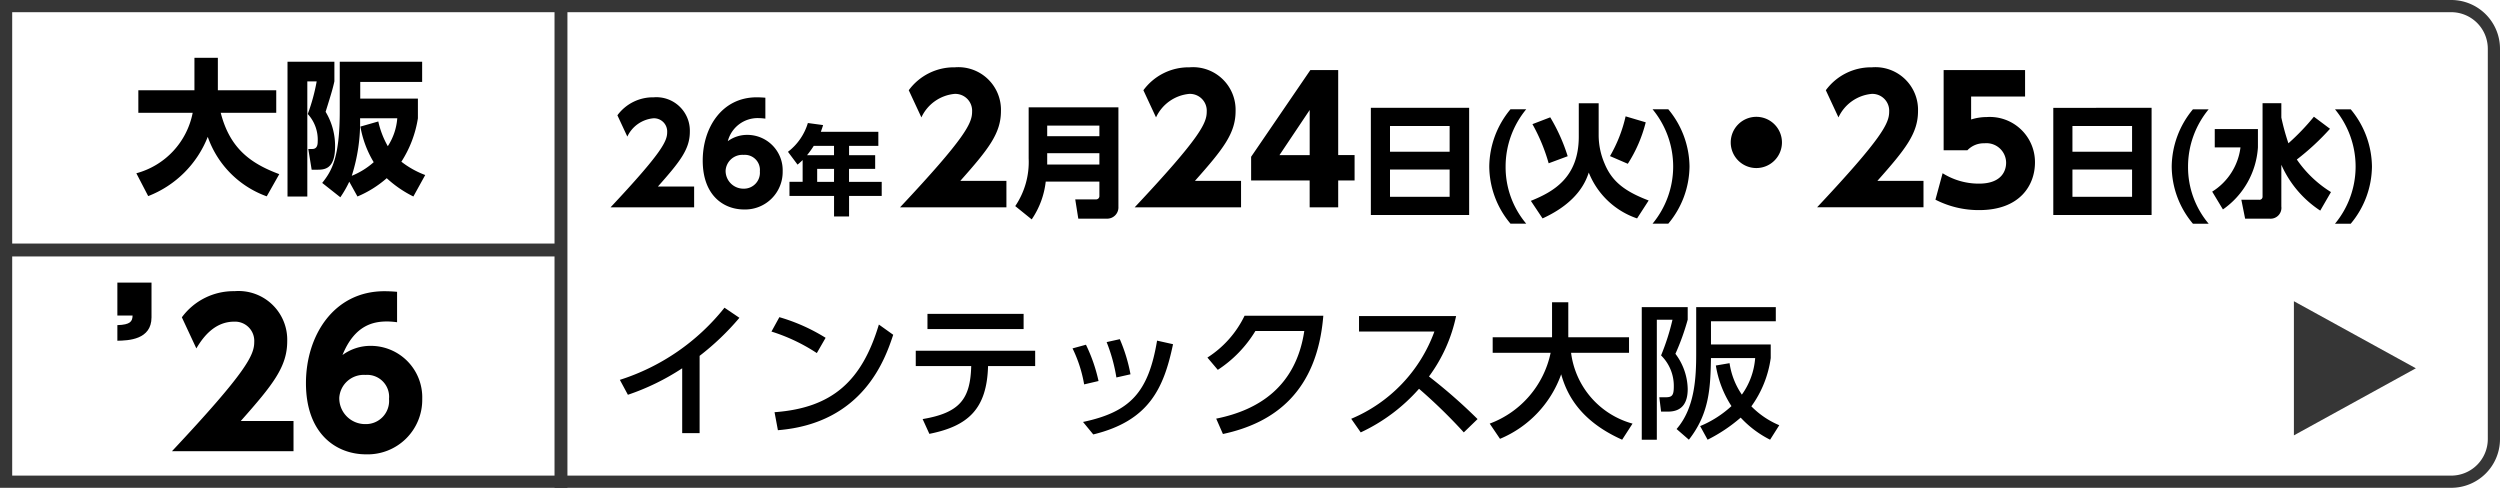
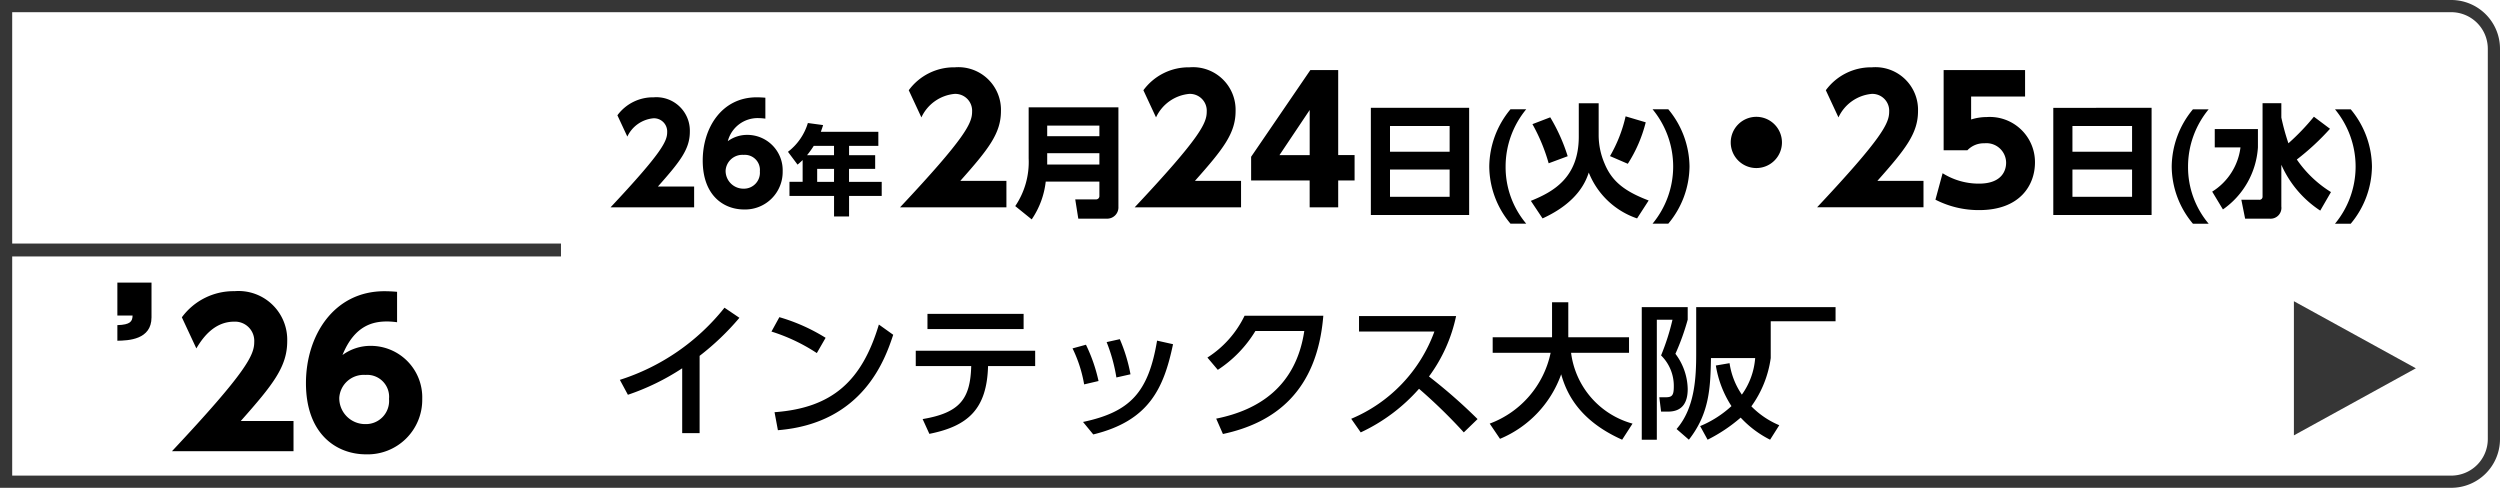
<svg xmlns="http://www.w3.org/2000/svg" width="205" height="40" viewBox="0 0 205 40">
  <g id="bnr_left_skelton_os26_box" transform="translate(-485 -336)">
    <g id="グループ_15554" data-name="グループ 15554" transform="translate(7111 14122)">
      <g id="グループ_15550" data-name="グループ 15550">
        <g id="長方形_2237" data-name="長方形 2237" transform="translate(-6626 -13786)" fill="none" stroke="#363636" stroke-width="1">
          <path d="M0,0H201a4,4,0,0,1,4,4V36a4,4,0,0,1-4,4H0a0,0,0,0,1,0,0V0A0,0,0,0,1,0,0Z" stroke="none" />
          <path d="M.5.5H201A3.5,3.5,0,0,1,204.5,4V36a3.5,3.5,0,0,1-3.5,3.5H.5a0,0,0,0,1,0,0V.5A0,0,0,0,1,.5.5Z" fill="none" />
        </g>
        <line id="線_240" data-name="線 240" x1="46" transform="translate(-6626 -13765.5)" fill="none" stroke="#363636" stroke-width="1.058" />
-         <line id="線_241" data-name="線 241" y2="40" transform="translate(-6580 -13786)" fill="none" stroke="#363636" stroke-width="1.058" />
      </g>
    </g>
    <path id="パス_14537" data-name="パス 14537" d="M188.5,35.2v-11l10,5.5Z" transform="translate(484.6 336.5)" fill="#363636" />
-     <path id="パス_15521" data-name="パス 15521" d="M-10.848,1.08A8.58,8.58,0,0,0-5.964-3.78,7.98,7.98,0,0,0-1.128,1.1L-.1-.72c-2.388-.888-4.056-2.136-4.8-5.028H-.348V-7.6H-5.136V-10.26h-1.92V-7.6h-4.6v1.848H-7.2A6.4,6.4,0,0,1-11.82-.792ZM11.868-.648A7.4,7.4,0,0,1,9.912-1.74,9.192,9.192,0,0,0,11.268-5.3V-6.912H6.54V-8.28h5.076V-9.936H4.86V-5.88C4.86-2.136,4.224-1,3.42,0L4.908,1.176A9,9,0,0,0,5.64-.1l.672,1.212a8.814,8.814,0,0,0,2.4-1.5,9.261,9.261,0,0,0,2.184,1.5ZM6.552-4.62A8.5,8.5,0,0,0,7.644-1.7a6.209,6.209,0,0,1-1.8,1.116A14.46,14.46,0,0,0,6.528-5.3H9.576A4.864,4.864,0,0,1,8.8-3.012a7.219,7.219,0,0,1-.78-2.028ZM.576,1.116H2.2V-8.328h.768a15.37,15.37,0,0,1-.732,2.676,3.116,3.116,0,0,1,.816,2.268c0,.42-.156.6-.444.6H2.28l.276,1.7h.432c.576,0,1.488,0,1.488-1.9A5.411,5.411,0,0,0,3.7-5.832c.48-1.536.6-1.944.72-2.5V-9.936H.576Z" transform="translate(508 351)" />
    <path id="パス_15524" data-name="パス 15524" d="M3.949-1.705C5.764-3.751,6.567-4.763,6.567-6.2A2.745,2.745,0,0,0,3.6-9.02,3.618,3.618,0,0,0,.627-7.546L1.441-5.8A2.631,2.631,0,0,1,3.575-7.3,1.083,1.083,0,0,1,4.708-6.16C4.708-5.423,4.29-4.5.066,0H6.919V-1.705ZM12.76-8.987c-.242-.022-.517-.033-.715-.033-2.86,0-4.422,2.508-4.422,5.181C7.623-.957,9.35.176,11.011.176a3.077,3.077,0,0,0,3.168-3.124A2.9,2.9,0,0,0,11.264-5.94a2.67,2.67,0,0,0-1.584.517,2.527,2.527,0,0,1,2.53-1.892,4.286,4.286,0,0,1,.55.044Zm-.451,6.039a1.308,1.308,0,0,1-1.331,1.419A1.46,1.46,0,0,1,9.5-3.014,1.379,1.379,0,0,1,10.978-4.3,1.238,1.238,0,0,1,12.309-2.948Zm5-3.244c.1-.28.128-.36.184-.552l-1.248-.168a4.648,4.648,0,0,1-1.632,2.36L15.4-3.5c.16-.136.28-.24.416-.376v1.784h-1.08V-.936h3.656V.752h1.232V-.936H22.3V-2.088h-2.68V-3.152h2.144v-1.12H19.624V-5.04h2.4V-6.192Zm1.08,1.152v.768H16.176a7.885,7.885,0,0,0,.552-.768Zm0,2.952H17.008V-3.152h1.384ZM28.746-2.17c2.31-2.6,3.332-3.892,3.332-5.726A3.494,3.494,0,0,0,28.3-11.48,4.6,4.6,0,0,0,24.518-9.6l1.036,2.226A3.348,3.348,0,0,1,28.27-9.3,1.379,1.379,0,0,1,29.712-7.84c0,.938-.532,2.114-5.908,7.84h8.722V-2.17ZM41.71-8.2H34.35v4.19A6.458,6.458,0,0,1,33.25-.1L34.6.99a6.846,6.846,0,0,0,1.15-3.1h4.4V-.95a.273.273,0,0,1-.3.3H38.17L38.42.93h2.34a.923.923,0,0,0,.95-.98ZM40.15-6.7v.87H35.87V-6.7Zm0,2.26v.93H35.87v-.93Zm7.836,2.27c2.31-2.6,3.332-3.892,3.332-5.726a3.494,3.494,0,0,0-3.78-3.584A4.6,4.6,0,0,0,43.758-9.6l1.036,2.226A3.348,3.348,0,0,1,47.51-9.3,1.379,1.379,0,0,1,48.952-7.84c0,.938-.532,2.114-5.908,7.84h8.722V-2.17ZM59.732,0V-2.2h1.344V-4.284H59.732v-6.972H57.45L52.592-4.144V-2.2h4.8V0ZM57.394-7.98v3.7H54.916Zm5.016-.18V.63h8.06V-8.16Zm1.57,1.49h4.89v2.11H63.98ZM68.87-3.1V-.86H63.98V-3.1Zm4.99-4.94a7.444,7.444,0,0,0-1.74,4.69,7.346,7.346,0,0,0,1.74,4.69h1.29a7.189,7.189,0,0,1-1.69-4.69,7.373,7.373,0,0,1,1.69-4.69Zm4.69,3.85a14.7,14.7,0,0,0-1.43-3.19l-1.46.56a14.743,14.743,0,0,1,1.33,3.21Zm4.93.62a11.4,11.4,0,0,0,1.47-3.4L83.3-7.46A11.582,11.582,0,0,1,82.02-4.2ZM79.46-5.8c0,3.38-2.1,4.53-3.93,5.27L76.49.91c2.96-1.35,3.57-3.12,3.79-3.76A6.509,6.509,0,0,0,84.24.91l.95-1.47c-1.88-.72-2.99-1.5-3.62-3.04a5.935,5.935,0,0,1-.48-2.26V-8.53H79.46Zm6.05-2.24A7.373,7.373,0,0,1,87.2-3.35a7.353,7.353,0,0,1-1.69,4.69H86.8a7.4,7.4,0,0,0,1.74-4.69A7.444,7.444,0,0,0,86.8-8.04Zm8.51.62a2.1,2.1,0,0,0-2.1,2.1,2.1,2.1,0,0,0,2.1,2.1,2.1,2.1,0,0,0,2.1-2.1A2.1,2.1,0,0,0,94.02-7.42Zm9.926,5.25c2.31-2.6,3.332-3.892,3.332-5.726a3.494,3.494,0,0,0-3.78-3.584A4.6,4.6,0,0,0,99.718-9.6l1.036,2.226A3.348,3.348,0,0,1,103.47-9.3a1.379,1.379,0,0,1,1.442,1.456c0,.938-.532,2.114-5.908,7.84h8.722V-2.17Zm12.11-9.086h-6.678v6.58h1.946a1.847,1.847,0,0,1,1.4-.574,1.612,1.612,0,0,1,1.778,1.6c0,.616-.336,1.708-2.226,1.708a5.575,5.575,0,0,1-2.982-.854l-.588,2.17a7.769,7.769,0,0,0,3.584.854c3.374,0,4.578-2.072,4.578-3.906a3.705,3.705,0,0,0-3.948-3.724,4.275,4.275,0,0,0-1.288.2V-9.086h4.424Zm2.314,3.1V.63h8.06V-8.16Zm1.57,1.49h4.89v2.11h-4.89Zm4.89,3.57V-.86h-4.89V-3.1Zm4.99-4.94a7.444,7.444,0,0,0-1.74,4.69,7.346,7.346,0,0,0,1.74,4.69h1.29a7.189,7.189,0,0,1-1.69-4.69,7.373,7.373,0,0,1,1.69-4.69Zm7.25-.5h-1.54V-.87a.249.249,0,0,1-.28.25h-1.46L134.1.93h2a.89.89,0,0,0,.97-1V-3.49A8.691,8.691,0,0,0,140.26.27l.88-1.52a9.382,9.382,0,0,1-2.8-2.67,20.343,20.343,0,0,0,2.72-2.52l-1.32-.99a18.745,18.745,0,0,1-2.09,2.18,18.8,18.8,0,0,1-.58-2.11Zm-5.46,3.62h2.11a5,5,0,0,1-2.32,3.63l.88,1.46a6.727,6.727,0,0,0,2.87-5.09v-1.5h-3.54Zm9.86-3.12a7.373,7.373,0,0,1,1.69,4.69,7.353,7.353,0,0,1-1.69,4.69h1.29a7.4,7.4,0,0,0,1.74-4.69,7.444,7.444,0,0,0-1.74-4.69Z" transform="translate(535 353)" />
-     <path id="パス_15525" data-name="パス 15525" d="M7.368-5.82a21.206,21.206,0,0,0,3.264-3.12L9.408-9.768A17.906,17.906,0,0,1,.828-3.852l.66,1.224A19.408,19.408,0,0,0,5.94-4.8V.516H7.368ZM17.7-7.3a15.135,15.135,0,0,0-3.792-1.692L13.26-7.812a14.806,14.806,0,0,1,3.72,1.764ZM13.788.276C20.82-.288,22.6-5.616,23.244-7.548l-1.176-.84c-1.38,4.6-3.792,6.84-8.556,7.188Zm12.42.3c3.18-.636,4.716-2.04,4.812-5.556h3.864V-6.24H25.092v1.26H29.64c-.072,2.688-.924,3.828-3.984,4.344Zm-.156-9.84v1.248h7.884V-9.264ZM40.08-3.756a13.181,13.181,0,0,0-1.032-2.976l-1.1.3A10.935,10.935,0,0,1,38.9-3.48ZM42.7-4.308a13.263,13.263,0,0,0-.876-2.88l-1.08.24a13.655,13.655,0,0,1,.8,2.9ZM39.648.624c4.572-1.116,5.784-3.78,6.54-7.4L44.88-7.068C44.172-2.844,42.7-1.224,38.808-.4ZM50.28.588c4.212-.9,7.728-3.456,8.232-9.7H52.056a8.382,8.382,0,0,1-3.048,3.432l.852,1.008A9.985,9.985,0,0,0,52.944-7.86h4.008c-.684,4.56-3.744,6.492-7.224,7.188ZM61.44-9.084v1.272h6.18A12.327,12.327,0,0,1,60.8-.66l.78,1.116A14.568,14.568,0,0,0,66.36-3.12,43.232,43.232,0,0,1,70.032.456L71.16-.636a43.6,43.6,0,0,0-3.984-3.492A12.722,12.722,0,0,0,69.4-9.084ZM73,.984a8.995,8.995,0,0,0,5.016-5.292c.408,1.428,1.368,3.744,5,5.364l.852-1.32a6.927,6.927,0,0,1-5.04-5.808H83.58V-7.344H78.6v-2.868H77.268v2.868H72.4v1.272h4.752A7.924,7.924,0,0,1,72.156-.264ZM90.7-5.028A8.573,8.573,0,0,0,91.98-1.7,8.724,8.724,0,0,1,89.412-.06l.612,1.116A13.09,13.09,0,0,0,92.736-.756a8.437,8.437,0,0,0,2.412,1.812L95.9-.132A6.976,6.976,0,0,1,93.612-1.68,8.825,8.825,0,0,0,95.2-5.64V-6.756H90.3v-1.9h5.316V-9.816H89.088v3.78c0,1.98-.1,4.476-1.608,6.216l1.008.876C90.2-1.128,90.252-3.276,90.3-5.64h3.624a5.892,5.892,0,0,1-1.092,3,6.117,6.117,0,0,1-1.008-2.58ZM84.624,1.056H85.86v-9.84h1.284a18.813,18.813,0,0,1-.936,2.928,3.5,3.5,0,0,1,1.044,2.544c0,.744-.144.888-.672.888h-.516l.144,1.176h.576c1.224,0,1.608-.816,1.608-1.848a4.933,4.933,0,0,0-1.008-2.892,19.359,19.359,0,0,0,1.008-2.8V-9.816H84.624Z" transform="translate(535 371)" />
+     <path id="パス_15525" data-name="パス 15525" d="M7.368-5.82a21.206,21.206,0,0,0,3.264-3.12L9.408-9.768A17.906,17.906,0,0,1,.828-3.852l.66,1.224A19.408,19.408,0,0,0,5.94-4.8V.516H7.368ZM17.7-7.3a15.135,15.135,0,0,0-3.792-1.692L13.26-7.812a14.806,14.806,0,0,1,3.72,1.764ZM13.788.276C20.82-.288,22.6-5.616,23.244-7.548l-1.176-.84c-1.38,4.6-3.792,6.84-8.556,7.188Zm12.42.3c3.18-.636,4.716-2.04,4.812-5.556h3.864V-6.24H25.092v1.26H29.64c-.072,2.688-.924,3.828-3.984,4.344Zm-.156-9.84v1.248h7.884V-9.264ZM40.08-3.756a13.181,13.181,0,0,0-1.032-2.976l-1.1.3A10.935,10.935,0,0,1,38.9-3.48ZM42.7-4.308a13.263,13.263,0,0,0-.876-2.88l-1.08.24a13.655,13.655,0,0,1,.8,2.9ZM39.648.624c4.572-1.116,5.784-3.78,6.54-7.4L44.88-7.068C44.172-2.844,42.7-1.224,38.808-.4ZM50.28.588c4.212-.9,7.728-3.456,8.232-9.7H52.056a8.382,8.382,0,0,1-3.048,3.432l.852,1.008A9.985,9.985,0,0,0,52.944-7.86h4.008c-.684,4.56-3.744,6.492-7.224,7.188ZM61.44-9.084v1.272h6.18A12.327,12.327,0,0,1,60.8-.66l.78,1.116A14.568,14.568,0,0,0,66.36-3.12,43.232,43.232,0,0,1,70.032.456L71.16-.636a43.6,43.6,0,0,0-3.984-3.492A12.722,12.722,0,0,0,69.4-9.084ZM73,.984a8.995,8.995,0,0,0,5.016-5.292c.408,1.428,1.368,3.744,5,5.364l.852-1.32a6.927,6.927,0,0,1-5.04-5.808H83.58V-7.344H78.6v-2.868H77.268v2.868H72.4v1.272h4.752A7.924,7.924,0,0,1,72.156-.264ZM90.7-5.028A8.573,8.573,0,0,0,91.98-1.7,8.724,8.724,0,0,1,89.412-.06l.612,1.116A13.09,13.09,0,0,0,92.736-.756a8.437,8.437,0,0,0,2.412,1.812L95.9-.132A6.976,6.976,0,0,1,93.612-1.68,8.825,8.825,0,0,0,95.2-5.64V-6.756v-1.9h5.316V-9.816H89.088v3.78c0,1.98-.1,4.476-1.608,6.216l1.008.876C90.2-1.128,90.252-3.276,90.3-5.64h3.624a5.892,5.892,0,0,1-1.092,3,6.117,6.117,0,0,1-1.008-2.58ZM84.624,1.056H85.86v-9.84h1.284a18.813,18.813,0,0,1-.936,2.928,3.5,3.5,0,0,1,1.044,2.544c0,.744-.144.888-.672.888h-.516l.144,1.176h.576c1.224,0,1.608-.816,1.608-1.848a4.933,4.933,0,0,0-1.008-2.892,19.359,19.359,0,0,0,1.008-2.8V-9.816H84.624Z" transform="translate(535 371)" />
    <path id="パス_15522" data-name="パス 15522" d="M.624-13.824v2.7H1.872c-.016.48-.176.752-1.248.784v1.28c.9-.016,2.8-.08,2.8-1.92v-2.848Z" transform="translate(494 373)" />
    <path id="パス_15523" data-name="パス 15523" d="M5.744-2.48c2.64-2.976,3.808-4.448,3.808-6.544a3.993,3.993,0,0,0-4.32-4.1,5.262,5.262,0,0,0-4.32,2.144L2.1-8.432c.4-.656,1.344-2.192,3.1-2.192A1.576,1.576,0,0,1,6.848-8.96C6.848-7.888,6.24-6.544.1,0h9.968V-2.48ZM18.56-13.072c-.352-.032-.752-.048-1.04-.048-4.16,0-6.432,3.648-6.432,7.536,0,4.192,2.512,5.84,4.928,5.84a4.476,4.476,0,0,0,4.608-4.544,4.224,4.224,0,0,0-4.24-4.352,3.883,3.883,0,0,0-2.3.752C15.1-10.4,16.688-10.64,17.76-10.64a6.234,6.234,0,0,1,.8.064ZM17.9-4.288a1.9,1.9,0,0,1-1.936,2.064,2.124,2.124,0,0,1-2.144-2.16,2.006,2.006,0,0,1,2.144-1.872A1.8,1.8,0,0,1,17.9-4.288Z" transform="translate(499 373)" />
  </g>
</svg>